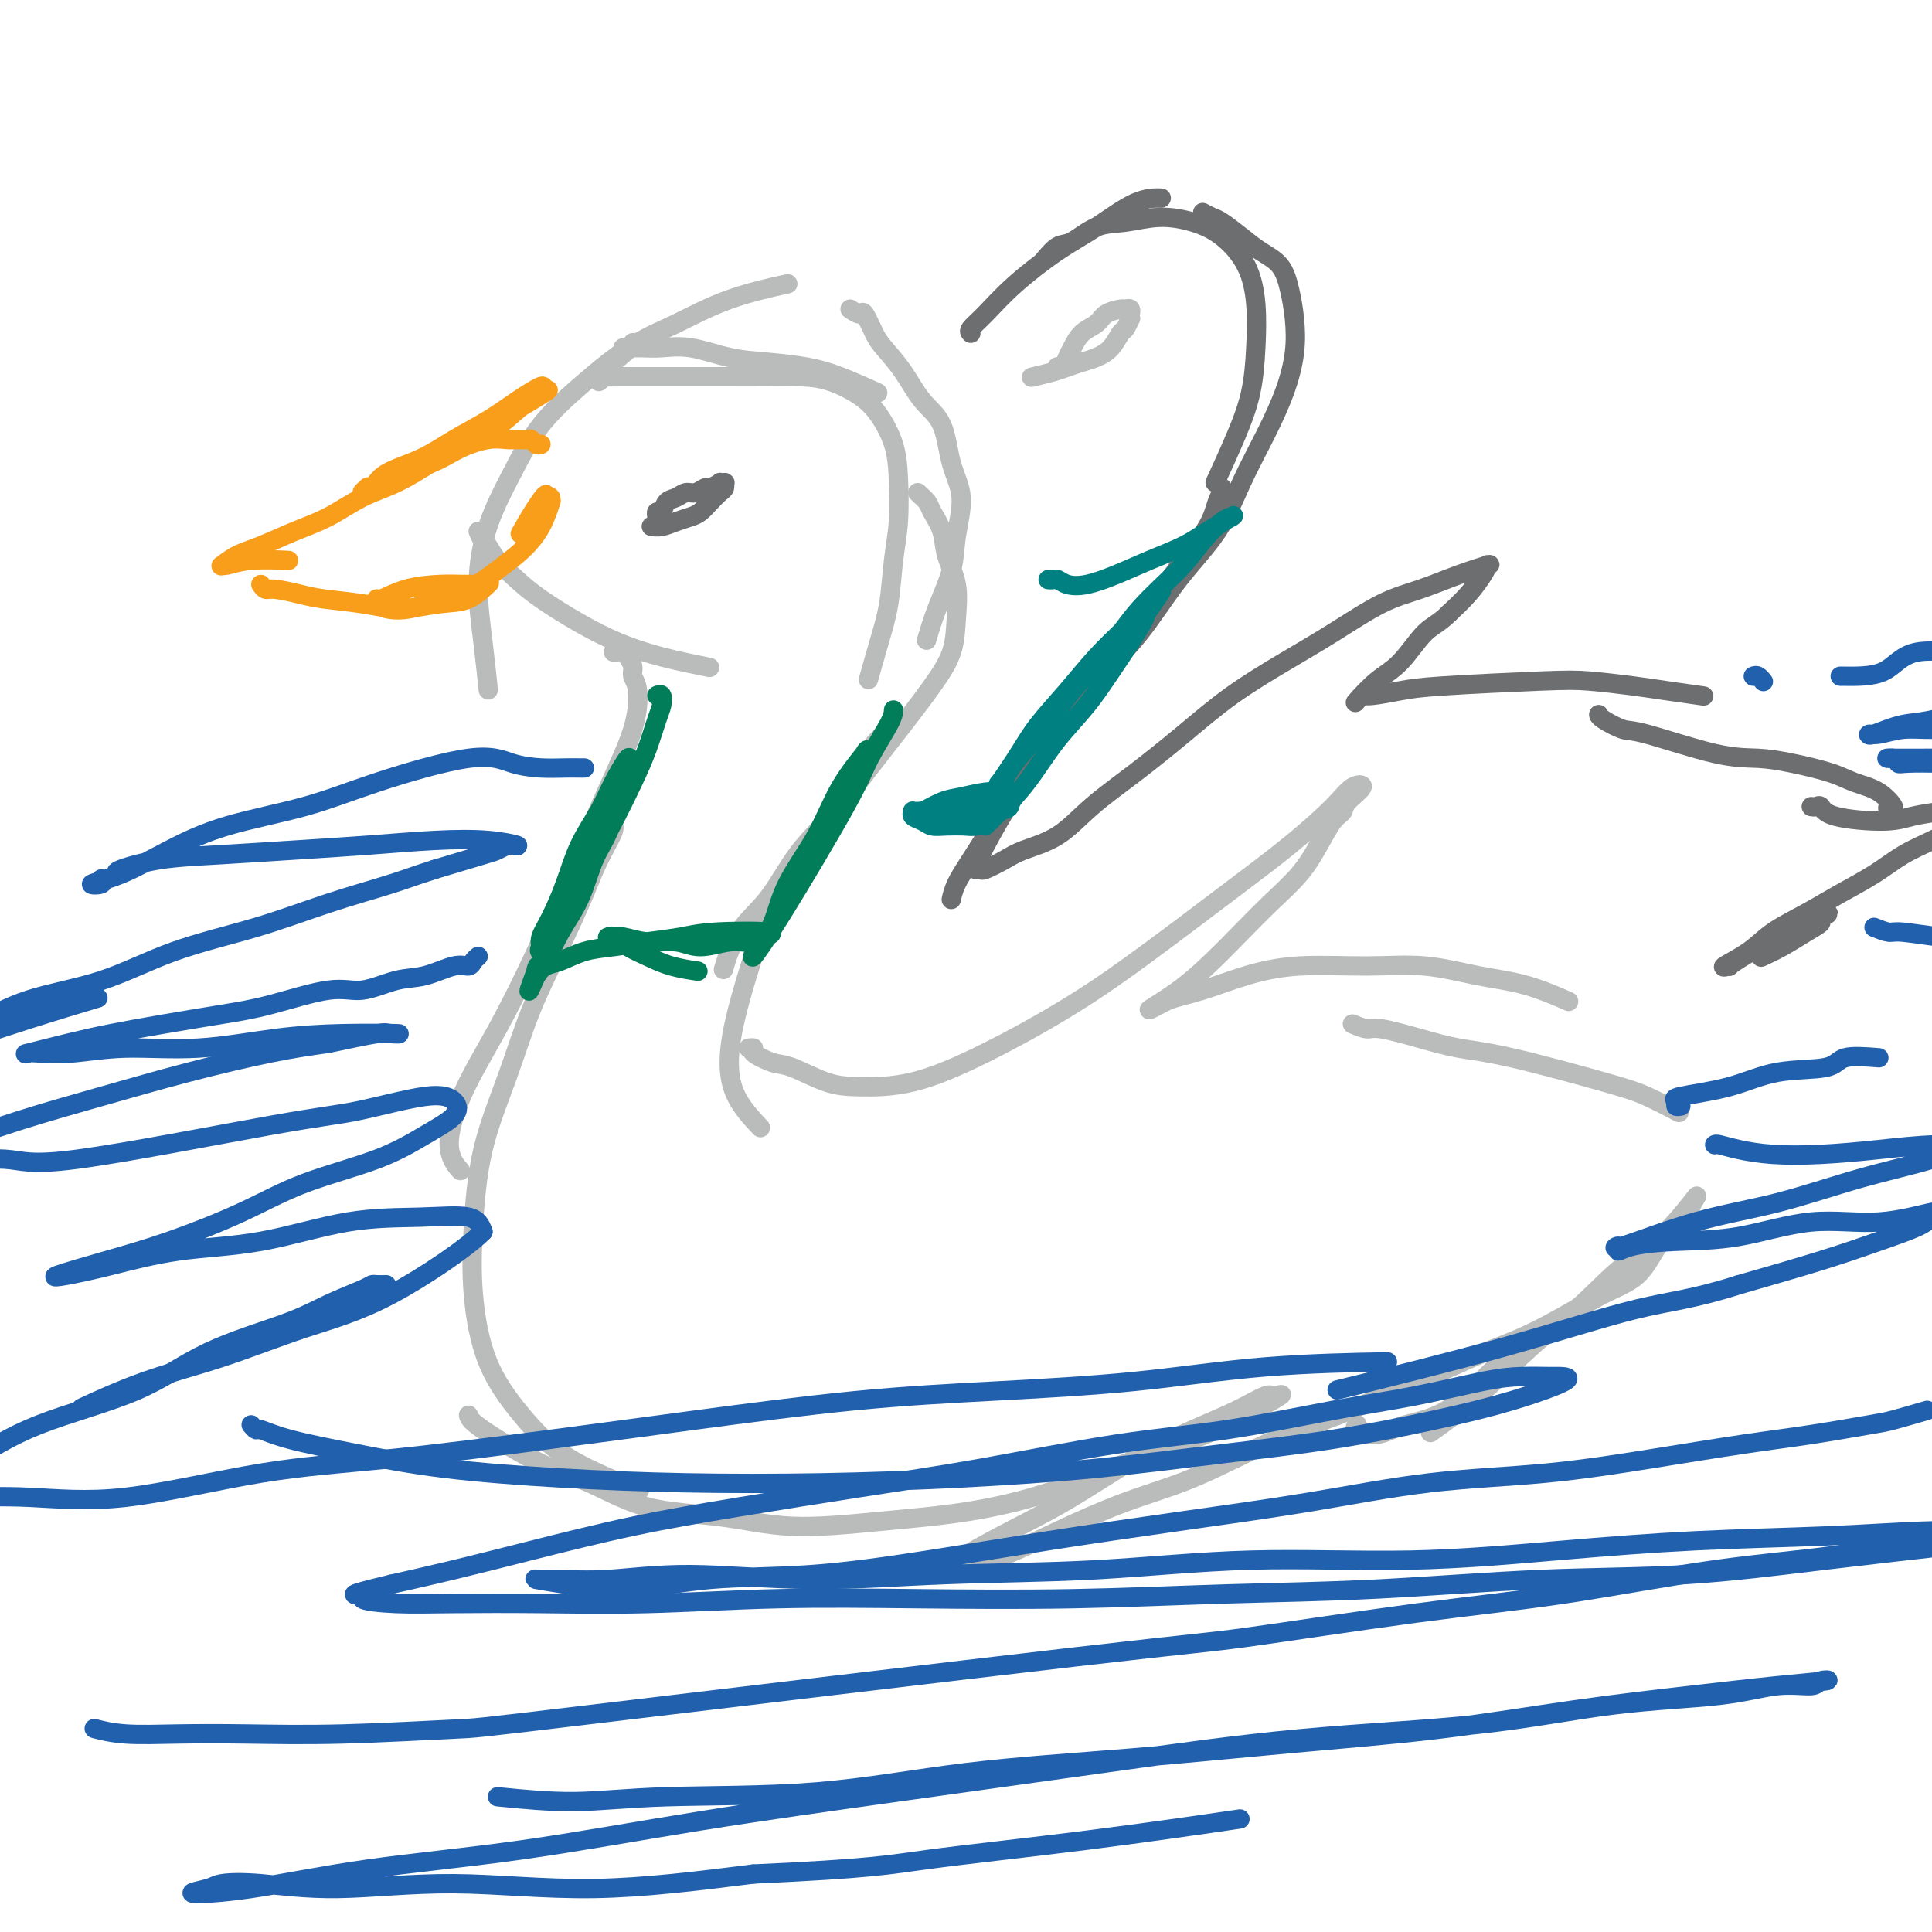
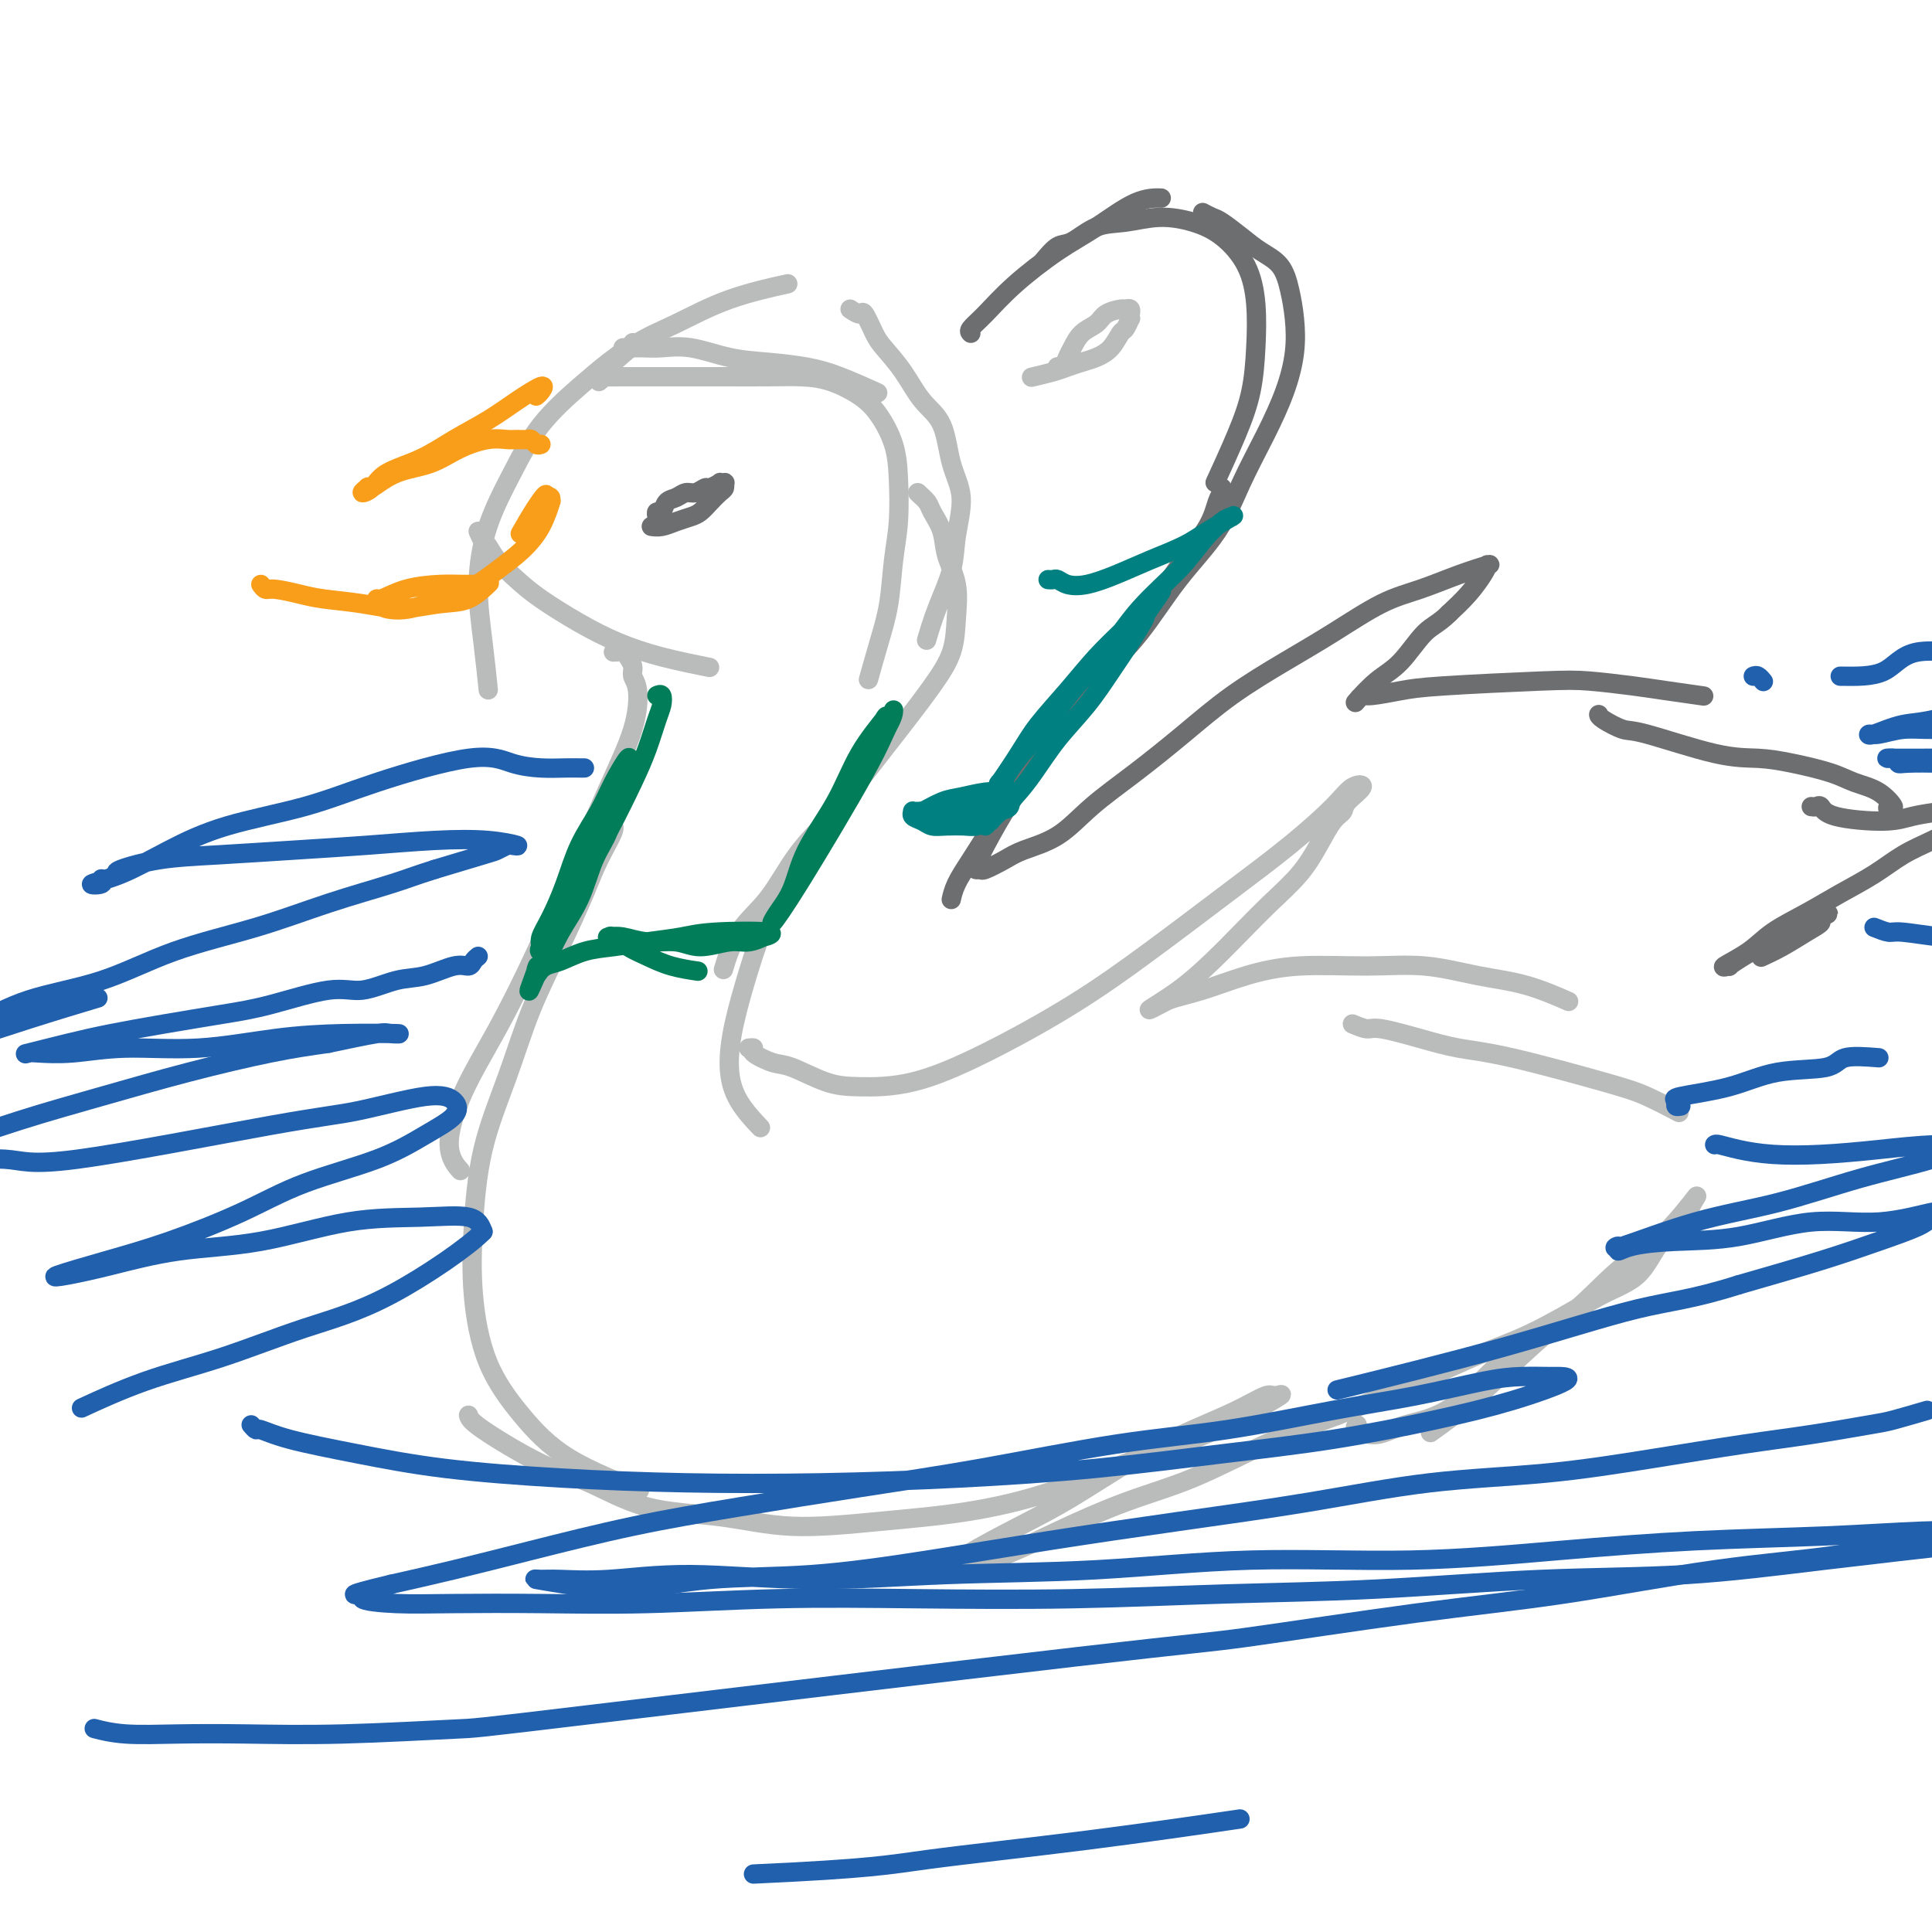
<svg xmlns="http://www.w3.org/2000/svg" viewBox="0 0 400 400" version="1.1">
  <g fill="none" stroke="rgb(186,187,187)" stroke-width="4" stroke-linecap="round" stroke-linejoin="round">
    <path d="M123,78c0.723,-0.830 1.446,-1.660 2,-2c0.554,-0.340 0.938,-0.190 2,-1c1.062,-0.810 2.801,-2.582 5,-4c2.199,-1.418 4.857,-2.483 8,-4c3.143,-1.517 6.769,-3.485 11,-5c4.231,-1.515 9.066,-2.576 11,-3c1.934,-0.424 0.967,-0.212 0,0" />
    <path d="M129,72c0.169,0.004 0.339,0.008 1,0c0.661,-0.008 1.815,-0.027 3,0c1.185,0.027 2.402,0.101 4,0c1.598,-0.101 3.579,-0.376 6,0c2.421,0.376 5.284,1.404 8,2c2.716,0.596 5.286,0.759 8,1c2.714,0.241 5.573,0.559 8,1c2.427,0.441 4.423,1.003 7,2c2.577,0.997 5.736,2.428 7,3c1.264,0.572 0.632,0.286 0,0" />
    <path d="M176,64c0.783,0.528 1.567,1.055 2,1c0.433,-0.055 0.516,-0.693 1,0c0.484,0.693 1.369,2.716 2,4c0.631,1.284 1.008,1.829 2,3c0.992,1.171 2.600,2.967 4,5c1.400,2.033 2.592,4.303 4,6c1.408,1.697 3.031,2.821 4,5c0.969,2.179 1.284,5.413 2,8c0.716,2.587 1.834,4.526 2,7c0.166,2.474 -0.621,5.483 -1,8c-0.379,2.517 -0.349,4.541 -1,7c-0.651,2.459 -1.983,5.354 -3,8c-1.017,2.646 -1.719,5.042 -2,6c-0.281,0.958 -0.140,0.479 0,0" />
    <path d="M124,79c0.517,-0.423 1.035,-0.845 1,-1c-0.035,-0.155 -0.621,-0.041 0,0c0.621,0.041 2.450,0.011 4,0c1.550,-0.011 2.822,-0.003 5,0c2.178,0.003 5.263,0.002 8,0c2.737,-0.002 5.127,-0.006 8,0c2.873,0.006 6.228,0.022 9,0c2.772,-0.022 4.960,-0.083 7,0c2.040,0.083 3.934,0.311 6,1c2.066,0.689 4.306,1.841 6,3c1.694,1.159 2.843,2.326 4,4c1.157,1.674 2.322,3.856 3,6c0.678,2.144 0.870,4.250 1,7c0.130,2.750 0.199,6.142 0,9c-0.199,2.858 -0.667,5.180 -1,8c-0.333,2.820 -0.533,6.137 -1,9c-0.467,2.863 -1.203,5.271 -2,8c-0.797,2.729 -1.656,5.780 -2,7c-0.344,1.220 -0.172,0.610 0,0" />
    <path d="M190,102c0.789,0.709 1.578,1.419 2,2c0.422,0.581 0.478,1.034 1,2c0.522,0.966 1.512,2.444 2,4c0.488,1.556 0.474,3.190 1,5c0.526,1.810 1.591,3.797 2,6c0.409,2.203 0.160,4.622 0,7c-0.160,2.378 -0.231,4.714 -1,7c-0.769,2.286 -2.234,4.522 -4,7c-1.766,2.478 -3.832,5.197 -6,8c-2.168,2.803 -4.439,5.691 -7,9c-2.561,3.309 -5.412,7.038 -8,10c-2.588,2.962 -4.915,5.155 -7,8c-2.085,2.845 -3.930,6.340 -6,9c-2.070,2.660 -4.365,4.485 -6,7c-1.635,2.515 -2.610,5.718 -3,7c-0.390,1.282 -0.195,0.641 0,0" />
    <path d="M185,150c-1.526,1.404 -3.051,2.808 -4,4c-0.949,1.192 -1.321,2.173 -3,5c-1.679,2.827 -4.667,7.502 -7,11c-2.333,3.498 -4.013,5.820 -6,9c-1.987,3.180 -4.280,7.220 -6,11c-1.720,3.780 -2.866,7.301 -4,11c-1.134,3.699 -2.254,7.577 -3,11c-0.746,3.423 -1.117,6.392 -1,9c0.117,2.608 0.724,4.856 2,7c1.276,2.144 3.222,4.184 4,5c0.778,0.816 0.389,0.408 0,0" />
    <path d="M155,217c0.524,-0.055 1.048,-0.109 1,0c-0.048,0.109 -0.667,0.383 0,1c0.667,0.617 2.622,1.577 4,2c1.378,0.423 2.179,0.309 4,1c1.821,0.691 4.661,2.188 7,3c2.339,0.812 4.175,0.940 7,1c2.825,0.060 6.637,0.053 11,-1c4.363,-1.053 9.275,-3.153 15,-6c5.725,-2.847 12.261,-6.442 18,-10c5.739,-3.558 10.681,-7.079 16,-11c5.319,-3.921 11.015,-8.240 16,-12c4.985,-3.760 9.258,-6.959 13,-10c3.742,-3.041 6.951,-5.922 9,-8c2.049,-2.078 2.936,-3.352 4,-4c1.064,-0.648 2.305,-0.671 2,0c-0.305,0.671 -2.155,2.036 -3,3c-0.845,0.964 -0.685,1.526 -1,2c-0.315,0.474 -1.104,0.859 -2,2c-0.896,1.141 -1.900,3.038 -3,5c-1.100,1.962 -2.297,3.990 -4,6c-1.703,2.010 -3.914,4.001 -6,6c-2.086,1.999 -4.048,4.005 -6,6c-1.952,1.995 -3.894,3.978 -6,6c-2.106,2.022 -4.375,4.083 -7,6c-2.625,1.917 -5.607,3.691 -6,4c-0.393,0.309 1.804,-0.845 4,-2" />
    <path d="M242,207c1.787,-0.613 4.255,-1.147 7,-2c2.745,-0.853 5.767,-2.026 9,-3c3.233,-0.974 6.678,-1.749 11,-2c4.322,-0.251 9.520,0.021 14,0c4.480,-0.021 8.242,-0.334 12,0c3.758,0.334 7.512,1.316 11,2c3.488,0.684 6.708,1.069 10,2c3.292,0.931 6.655,2.409 8,3c1.345,0.591 0.673,0.296 0,0" />
    <path d="M280,212c1.120,0.469 2.240,0.938 3,1c0.760,0.062 1.160,-0.282 3,0c1.840,0.282 5.119,1.190 8,2c2.881,0.810 5.365,1.520 8,2c2.635,0.480 5.422,0.728 11,2c5.578,1.272 13.949,3.568 19,5c5.051,1.432 6.783,2.001 9,3c2.217,0.999 4.919,2.428 6,3c1.081,0.572 0.540,0.286 0,0" />
    <path d="M131,71c0.026,-0.050 0.052,-0.100 0,0c-0.052,0.100 -0.182,0.350 -1,1c-0.818,0.650 -2.323,1.701 -4,3c-1.677,1.299 -3.526,2.845 -6,5c-2.474,2.155 -5.574,4.918 -8,8c-2.426,3.082 -4.177,6.484 -6,10c-1.823,3.516 -3.718,7.147 -5,11c-1.282,3.853 -1.952,7.930 -2,12c-0.048,4.070 0.526,8.134 1,12c0.474,3.866 0.850,7.533 1,9c0.150,1.467 0.075,0.733 0,0" />
    <path d="M99,110c0.345,0.797 0.690,1.594 1,2c0.310,0.406 0.587,0.422 1,1c0.413,0.578 0.964,1.719 2,3c1.036,1.281 2.558,2.703 4,4c1.442,1.297 2.805,2.470 5,4c2.195,1.530 5.224,3.415 8,5c2.776,1.585 5.301,2.868 8,4c2.699,1.132 5.573,2.112 9,3c3.427,0.888 7.408,1.682 9,2c1.592,0.318 0.796,0.159 0,0" />
    <path d="M127,135c0.765,-0.066 1.529,-0.131 2,0c0.471,0.131 0.648,0.459 1,1c0.352,0.541 0.880,1.295 1,2c0.120,0.705 -0.166,1.362 0,2c0.166,0.638 0.785,1.258 1,3c0.215,1.742 0.027,4.607 -1,8c-1.027,3.393 -2.893,7.315 -5,12c-2.107,4.685 -4.455,10.132 -7,16c-2.545,5.868 -5.287,12.158 -8,18c-2.713,5.842 -5.395,11.237 -8,16c-2.605,4.763 -5.131,8.895 -7,13c-1.869,4.105 -3.080,8.182 -3,11c0.080,2.818 1.451,4.377 2,5c0.549,0.623 0.274,0.312 0,0" />
    <path d="M126,171c0.701,-0.112 1.402,-0.224 1,1c-0.402,1.224 -1.908,3.783 -3,6c-1.092,2.217 -1.770,4.090 -3,7c-1.230,2.910 -3.012,6.856 -5,11c-1.988,4.144 -4.180,8.485 -6,13c-1.820,4.515 -3.266,9.204 -5,14c-1.734,4.796 -3.755,9.700 -5,15c-1.245,5.300 -1.714,10.996 -2,16c-0.286,5.004 -0.390,9.317 0,14c0.390,4.683 1.273,9.735 3,14c1.727,4.265 4.298,7.741 7,11c2.702,3.259 5.535,6.300 10,9c4.465,2.700 10.561,5.057 13,6c2.439,0.943 1.219,0.471 0,0" />
    <path d="M97,293c0.141,0.559 0.282,1.118 3,3c2.718,1.882 8.013,5.087 12,7c3.987,1.913 6.665,2.535 10,4c3.335,1.465 7.325,3.775 12,5c4.675,1.225 10.035,1.366 15,2c4.965,0.634 9.536,1.763 15,2c5.464,0.237 11.822,-0.417 18,-1c6.178,-0.583 12.176,-1.095 18,-2c5.824,-0.905 11.475,-2.201 17,-4c5.525,-1.799 10.924,-4.099 16,-6c5.076,-1.901 9.830,-3.401 14,-5c4.170,-1.599 7.756,-3.296 11,-5c3.244,-1.704 6.144,-3.416 7,-4c0.856,-0.584 -0.333,-0.039 -1,0c-0.667,0.039 -0.810,-0.427 -2,0c-1.190,0.427 -3.425,1.746 -6,3c-2.575,1.254 -5.488,2.441 -9,4c-3.512,1.559 -7.622,3.488 -12,6c-4.378,2.512 -9.023,5.607 -13,8c-3.977,2.393 -7.287,4.083 -11,6c-3.713,1.917 -7.831,4.061 -11,6c-3.169,1.939 -5.391,3.672 -6,4c-0.609,0.328 0.393,-0.751 1,-1c0.607,-0.249 0.819,0.330 3,0c2.181,-0.330 6.330,-1.570 10,-3c3.670,-1.430 6.859,-3.049 11,-5c4.141,-1.951 9.234,-4.234 14,-6c4.766,-1.766 9.206,-3.014 14,-5c4.794,-1.986 9.941,-4.710 15,-7c5.059,-2.290 10.029,-4.145 15,-6" />
    <path d="M277,293c18.630,-7.616 23.705,-10.155 28,-12c4.295,-1.845 7.810,-2.997 12,-5c4.190,-2.003 9.054,-4.858 11,-6c1.946,-1.142 0.973,-0.571 0,0" />
    <path d="M281,295c-0.331,0.260 -0.662,0.520 0,1c0.662,0.480 2.318,1.180 4,1c1.682,-0.180 3.392,-1.240 6,-2c2.608,-0.760 6.115,-1.219 10,-4c3.885,-2.781 8.147,-7.883 12,-11c3.853,-3.117 7.298,-4.248 11,-7c3.702,-2.752 7.662,-7.125 11,-10c3.338,-2.875 6.056,-4.254 9,-7c2.944,-2.746 6.115,-6.860 7,-8c0.885,-1.140 -0.516,0.694 -1,2c-0.484,1.306 -0.053,2.084 -1,3c-0.947,0.916 -3.274,1.971 -5,4c-1.726,2.029 -2.853,5.031 -5,7c-2.147,1.969 -5.316,2.903 -9,5c-3.684,2.097 -7.884,5.356 -12,9c-4.116,3.644 -8.146,7.673 -12,11c-3.854,3.327 -7.530,5.950 -9,7c-1.470,1.050 -0.735,0.525 0,0" />
  </g>
  <g fill="none" stroke="rgb(2,125,89)" stroke-width="4" stroke-linecap="round" stroke-linejoin="round">
    <path d="M136,144c0.404,-0.174 0.809,-0.347 1,0c0.191,0.347 0.170,1.216 0,2c-0.170,0.784 -0.487,1.483 -1,3c-0.513,1.517 -1.220,3.853 -2,6c-0.780,2.147 -1.632,4.106 -3,7c-1.368,2.894 -3.253,6.723 -5,10c-1.747,3.277 -3.358,6.003 -5,9c-1.642,2.997 -3.315,6.265 -5,9c-1.685,2.735 -3.381,4.938 -4,6c-0.619,1.062 -0.161,0.982 0,1c0.161,0.018 0.024,0.132 0,0c-0.024,-0.132 0.064,-0.511 0,-1c-0.064,-0.489 -0.281,-1.088 0,-2c0.281,-0.912 1.061,-2.139 2,-4c0.939,-1.861 2.039,-4.357 3,-7c0.961,-2.643 1.785,-5.432 3,-8c1.215,-2.568 2.823,-4.913 4,-7c1.177,-2.087 1.925,-3.914 3,-6c1.075,-2.086 2.478,-4.431 3,-5c0.522,-0.569 0.163,0.636 0,1c-0.163,0.364 -0.130,-0.115 0,0c0.130,0.115 0.356,0.822 0,2c-0.356,1.178 -1.295,2.827 -2,5c-0.705,2.173 -1.175,4.871 -2,7c-0.825,2.129 -2.004,3.688 -3,6c-0.996,2.312 -1.808,5.376 -3,8c-1.192,2.624 -2.763,4.806 -4,7c-1.237,2.194 -2.141,4.398 -3,6c-0.859,1.602 -1.674,2.600 -2,3c-0.326,0.400 -0.163,0.200 0,0" />
    <path d="M111,202c-2.915,6.721 -0.704,1.024 0,-1c0.704,-2.024 -0.099,-0.373 0,0c0.099,0.373 1.101,-0.530 2,-1c0.899,-0.470 1.695,-0.507 3,-1c1.305,-0.493 3.117,-1.442 5,-2c1.883,-0.558 3.836,-0.725 6,-1c2.164,-0.275 4.540,-0.658 7,-1c2.460,-0.342 5.005,-0.643 7,-1c1.995,-0.357 3.440,-0.771 7,-1c3.560,-0.229 9.235,-0.273 11,0c1.765,0.273 -0.379,0.863 -1,1c-0.621,0.137 0.282,-0.177 0,0c-0.282,0.177 -1.751,0.847 -3,1c-1.249,0.153 -2.280,-0.212 -4,0c-1.720,0.212 -4.128,0.999 -6,1c-1.872,0.001 -3.206,-0.784 -5,-1c-1.794,-0.216 -4.048,0.137 -6,0c-1.952,-0.137 -3.601,-0.763 -5,-1c-1.399,-0.237 -2.549,-0.086 -3,0c-0.451,0.086 -0.202,0.107 0,0c0.202,-0.107 0.356,-0.340 1,0c0.644,0.340 1.778,1.254 3,2c1.222,0.746 2.534,1.324 4,2c1.466,0.676 3.087,1.451 5,2c1.913,0.549 4.118,0.871 5,1c0.882,0.129 0.441,0.064 0,0" />
-     <path d="M185,147c-0.029,0.620 -0.058,1.240 -1,3c-0.942,1.760 -2.797,4.660 -4,7c-1.203,2.340 -1.752,4.120 -5,10c-3.248,5.880 -9.193,15.858 -13,22c-3.807,6.142 -5.474,8.447 -6,9c-0.526,0.553 0.090,-0.646 1,-2c0.910,-1.354 2.115,-2.865 3,-5c0.885,-2.135 1.449,-4.896 3,-8c1.551,-3.104 4.087,-6.550 6,-10c1.913,-3.450 3.201,-6.904 5,-10c1.799,-3.096 4.110,-5.835 5,-7c0.890,-1.165 0.361,-0.756 0,0c-0.361,0.756 -0.552,1.860 -1,3c-0.448,1.140 -1.151,2.316 -2,4c-0.849,1.684 -1.844,3.877 -3,6c-1.156,2.123 -2.473,4.178 -3,5c-0.527,0.822 -0.263,0.411 0,0" />
+     <path d="M185,147c-0.029,0.620 -0.058,1.240 -1,3c-1.203,2.340 -1.752,4.120 -5,10c-3.248,5.880 -9.193,15.858 -13,22c-3.807,6.142 -5.474,8.447 -6,9c-0.526,0.553 0.090,-0.646 1,-2c0.910,-1.354 2.115,-2.865 3,-5c0.885,-2.135 1.449,-4.896 3,-8c1.551,-3.104 4.087,-6.550 6,-10c1.913,-3.450 3.201,-6.904 5,-10c1.799,-3.096 4.110,-5.835 5,-7c0.890,-1.165 0.361,-0.756 0,0c-0.361,0.756 -0.552,1.860 -1,3c-0.448,1.140 -1.151,2.316 -2,4c-0.849,1.684 -1.844,3.877 -3,6c-1.156,2.123 -2.473,4.178 -3,5c-0.527,0.822 -0.263,0.411 0,0" />
  </g>
  <g fill="none" stroke="rgb(249,158,27)" stroke-width="4" stroke-linecap="round" stroke-linejoin="round">
    <path d="M112,92c-0.326,0.113 -0.653,0.227 -1,0c-0.347,-0.227 -0.716,-0.794 -1,-1c-0.284,-0.206 -0.483,-0.050 -1,0c-0.517,0.050 -1.353,-0.005 -2,0c-0.647,0.005 -1.105,0.069 -2,0c-0.895,-0.069 -2.226,-0.270 -4,0c-1.774,0.270 -3.993,1.011 -6,2c-2.007,0.989 -3.804,2.225 -6,3c-2.196,0.775 -4.790,1.087 -7,2c-2.210,0.913 -4.036,2.425 -5,3c-0.964,0.575 -1.065,0.211 -1,0c0.065,-0.211 0.297,-0.271 0,0c-0.297,0.271 -1.124,0.874 -1,1c0.124,0.126 1.200,-0.223 2,-1c0.800,-0.777 1.324,-1.982 3,-3c1.676,-1.018 4.502,-1.850 7,-3c2.498,-1.150 4.666,-2.617 7,-4c2.334,-1.383 4.833,-2.683 7,-4c2.167,-1.317 4.004,-2.652 6,-4c1.996,-1.348 4.153,-2.709 5,-3c0.847,-0.291 0.385,0.488 0,1c-0.385,0.512 -0.692,0.756 -1,1" />
-     <path d="M111,82c5.154,-2.779 1.038,-0.225 -1,1c-2.038,1.225 -1.999,1.122 -3,2c-1.001,0.878 -3.042,2.737 -5,4c-1.958,1.263 -3.834,1.931 -6,3c-2.166,1.069 -4.621,2.540 -7,4c-2.379,1.460 -4.680,2.909 -7,4c-2.320,1.091 -4.658,1.825 -7,3c-2.342,1.175 -4.688,2.792 -7,4c-2.312,1.208 -4.592,2.008 -7,3c-2.408,0.992 -4.946,2.176 -7,3c-2.054,0.824 -3.624,1.289 -5,2c-1.376,0.711 -2.557,1.669 -3,2c-0.443,0.331 -0.149,0.036 0,0c0.149,-0.036 0.153,0.186 1,0c0.847,-0.186 2.536,-0.781 5,-1c2.464,-0.219 5.704,-0.063 7,0c1.296,0.063 0.648,0.031 0,0" />
    <path d="M54,121c0.321,0.446 0.642,0.893 1,1c0.358,0.107 0.753,-0.124 2,0c1.247,0.124 3.347,0.604 5,1c1.653,0.396 2.860,0.708 5,1c2.140,0.292 5.211,0.564 8,1c2.789,0.436 5.294,1.035 8,1c2.706,-0.035 5.614,-0.703 8,-1c2.386,-0.297 4.249,-0.223 6,-1c1.751,-0.777 3.388,-2.405 4,-3c0.612,-0.595 0.199,-0.158 0,0c-0.199,0.158 -0.183,0.036 -1,0c-0.817,-0.036 -2.468,0.014 -4,0c-1.532,-0.014 -2.945,-0.091 -5,0c-2.055,0.091 -4.751,0.350 -7,1c-2.249,0.650 -4.050,1.690 -5,2c-0.950,0.310 -1.050,-0.110 -1,0c0.050,0.110 0.248,0.749 0,1c-0.248,0.251 -0.942,0.113 -1,0c-0.058,-0.113 0.520,-0.203 1,0c0.480,0.203 0.861,0.697 2,1c1.139,0.303 3.035,0.413 5,0c1.965,-0.413 4.000,-1.350 6,-2c2.000,-0.650 3.965,-1.013 6,-2c2.035,-0.987 4.139,-2.600 6,-4c1.861,-1.400 3.480,-2.589 5,-4c1.520,-1.411 2.940,-3.044 4,-5c1.060,-1.956 1.758,-4.236 2,-5c0.242,-0.764 0.027,-0.013 0,0c-0.027,0.013 0.135,-0.710 0,-1c-0.135,-0.290 -0.568,-0.145 -1,0" />
    <path d="M113,103c0.500,-1.548 -0.750,0.083 -2,2c-1.250,1.917 -2.500,4.119 -3,5c-0.500,0.881 -0.250,0.440 0,0" />
  </g>
  <g fill="none" stroke="rgb(109,110,112)" stroke-width="4" stroke-linecap="round" stroke-linejoin="round">
    <path d="M201,69c-0.217,-0.216 -0.435,-0.432 0,-1c0.435,-0.568 1.521,-1.487 3,-3c1.479,-1.513 3.350,-3.621 6,-6c2.650,-2.379 6.080,-5.030 9,-7c2.920,-1.970 5.329,-3.260 8,-5c2.671,-1.740 5.604,-3.930 8,-5c2.396,-1.070 4.256,-1.020 5,-1c0.744,0.020 0.372,0.010 0,0" />
    <path d="M216,54c1.043,-1.240 2.086,-2.480 3,-3c0.914,-0.520 1.699,-0.319 3,-1c1.301,-0.681 3.119,-2.242 5,-3c1.881,-0.758 3.823,-0.712 6,-1c2.177,-0.288 4.587,-0.909 7,-1c2.413,-0.091 4.829,0.349 7,1c2.171,0.651 4.097,1.515 6,3c1.903,1.485 3.785,3.592 5,6c1.215,2.408 1.765,5.116 2,8c0.235,2.884 0.157,5.944 0,9c-0.157,3.056 -0.393,6.108 -1,9c-0.607,2.892 -1.587,5.625 -3,9c-1.413,3.375 -3.261,7.393 -4,9c-0.739,1.607 -0.370,0.804 0,0" />
    <path d="M249,44c0.715,0.380 1.431,0.761 2,1c0.569,0.239 0.993,0.337 2,1c1.007,0.663 2.599,1.890 4,3c1.401,1.110 2.611,2.104 4,3c1.389,0.896 2.956,1.696 4,3c1.044,1.304 1.565,3.114 2,5c0.435,1.886 0.784,3.848 1,6c0.216,2.152 0.298,4.494 0,7c-0.298,2.506 -0.975,5.176 -2,8c-1.025,2.824 -2.396,5.803 -4,9c-1.604,3.197 -3.440,6.611 -5,10c-1.560,3.389 -2.843,6.752 -5,10c-2.157,3.248 -5.189,6.381 -8,10c-2.811,3.619 -5.403,7.723 -8,11c-2.597,3.277 -5.199,5.729 -8,9c-2.801,3.271 -5.800,7.363 -7,9c-1.200,1.637 -0.600,0.818 0,0" />
    <path d="M253,101c-0.023,0.455 -0.046,0.910 0,1c0.046,0.090 0.161,-0.185 0,0c-0.161,0.185 -0.597,0.830 -1,2c-0.403,1.170 -0.772,2.864 -2,5c-1.228,2.136 -3.316,4.714 -5,7c-1.684,2.286 -2.962,4.281 -5,7c-2.038,2.719 -4.834,6.163 -7,9c-2.166,2.837 -3.703,5.066 -6,8c-2.297,2.934 -5.354,6.574 -8,10c-2.646,3.426 -4.881,6.638 -7,10c-2.119,3.362 -4.123,6.873 -6,10c-1.877,3.127 -3.627,5.869 -5,8c-1.373,2.131 -2.370,3.651 -3,5c-0.630,1.349 -0.894,2.528 -1,3c-0.106,0.472 -0.053,0.236 0,0" />
    <path d="M225,141c0.161,0.312 0.322,0.624 0,1c-0.322,0.376 -1.126,0.815 -2,2c-0.874,1.185 -1.817,3.115 -3,5c-1.183,1.885 -2.605,3.724 -4,6c-1.395,2.276 -2.762,4.988 -4,7c-1.238,2.012 -2.345,3.325 -4,6c-1.655,2.675 -3.856,6.711 -5,9c-1.144,2.289 -1.229,2.832 -1,3c0.229,0.168 0.772,-0.039 1,0c0.228,0.039 0.140,0.323 1,0c0.860,-0.323 2.669,-1.251 4,-2c1.331,-0.749 2.183,-1.317 4,-2c1.817,-0.683 4.599,-1.482 7,-3c2.401,-1.518 4.421,-3.756 7,-6c2.579,-2.244 5.718,-4.496 9,-7c3.282,-2.504 6.707,-5.262 10,-8c3.293,-2.738 6.454,-5.457 10,-8c3.546,-2.543 7.478,-4.911 11,-7c3.522,-2.089 6.633,-3.898 10,-6c3.367,-2.102 6.989,-4.496 10,-6c3.011,-1.504 5.410,-2.117 8,-3c2.590,-0.883 5.372,-2.036 8,-3c2.628,-0.964 5.102,-1.739 6,-2c0.898,-0.261 0.218,-0.009 0,0c-0.218,0.009 0.024,-0.224 0,0c-0.024,0.224 -0.314,0.907 -1,2c-0.686,1.093 -1.767,2.598 -3,4c-1.233,1.402 -2.616,2.701 -4,4" />
    <path d="M300,127c-2.131,2.137 -3.458,2.479 -5,4c-1.542,1.521 -3.300,4.222 -5,6c-1.700,1.778 -3.343,2.635 -5,4c-1.657,1.365 -3.330,3.238 -4,4c-0.670,0.762 -0.339,0.411 0,0c0.339,-0.411 0.687,-0.884 1,-1c0.313,-0.116 0.593,0.126 2,0c1.407,-0.126 3.943,-0.619 6,-1c2.057,-0.381 3.635,-0.649 9,-1c5.365,-0.351 14.518,-0.784 20,-1c5.482,-0.216 7.295,-0.215 10,0c2.705,0.215 6.302,0.645 9,1c2.698,0.355 4.496,0.634 7,1c2.504,0.366 5.716,0.819 7,1c1.284,0.181 0.642,0.091 0,0" />
    <path d="M331,148c-0.006,-0.052 -0.013,-0.105 0,0c0.013,0.105 0.045,0.367 1,1c0.955,0.633 2.832,1.636 4,2c1.168,0.364 1.628,0.089 5,1c3.372,0.911 9.657,3.007 14,4c4.343,0.993 6.745,0.883 9,1c2.255,0.117 4.364,0.460 7,1c2.636,0.540 5.799,1.278 8,2c2.201,0.722 3.441,1.427 5,2c1.559,0.573 3.437,1.015 5,2c1.563,0.985 2.811,2.512 3,3c0.189,0.488 -0.681,-0.065 -1,0c-0.319,0.065 -0.086,0.748 0,1c0.086,0.252 0.025,0.072 0,0c-0.025,-0.072 -0.012,-0.036 0,0" />
    <path d="M375,167c0.329,0.051 0.659,0.102 1,0c0.341,-0.102 0.695,-0.356 1,0c0.305,0.356 0.563,1.323 3,2c2.437,0.677 7.054,1.064 10,1c2.946,-0.064 4.219,-0.579 6,-1c1.781,-0.421 4.068,-0.748 6,-1c1.932,-0.252 3.508,-0.429 5,-1c1.492,-0.571 2.901,-1.535 4,-2c1.099,-0.465 1.888,-0.431 2,0c0.112,0.431 -0.454,1.258 -1,2c-0.546,0.742 -1.074,1.398 -2,2c-0.926,0.602 -2.251,1.150 -4,2c-1.749,0.850 -3.921,2.001 -6,3c-2.079,0.999 -4.065,1.845 -6,3c-1.935,1.155 -3.821,2.619 -6,4c-2.179,1.381 -4.653,2.679 -7,4c-2.347,1.321 -4.568,2.665 -7,4c-2.432,1.335 -5.074,2.660 -7,4c-1.926,1.340 -3.136,2.694 -5,4c-1.864,1.306 -4.383,2.566 -5,3c-0.617,0.434 0.668,0.044 1,0c0.332,-0.044 -0.289,0.257 0,0c0.289,-0.257 1.489,-1.074 3,-2c1.511,-0.926 3.333,-1.961 5,-3c1.667,-1.039 3.179,-2.083 5,-3c1.821,-0.917 3.952,-1.709 5,-2c1.048,-0.291 1.014,-0.083 1,0c-0.014,0.083 -0.007,0.042 0,0" />
    <path d="M377,190c3.062,-1.586 0.718,-0.551 0,0c-0.718,0.551 0.189,0.617 0,1c-0.189,0.383 -1.473,1.082 -3,2c-1.527,0.918 -3.296,2.055 -5,3c-1.704,0.945 -3.344,1.699 -4,2c-0.656,0.301 -0.328,0.151 0,0" />
  </g>
  <g fill="none" stroke="rgb(0,128,128)" stroke-width="4" stroke-linecap="round" stroke-linejoin="round">
    <path d="M217,120c0.347,0.027 0.695,0.055 1,0c0.305,-0.055 0.568,-0.192 1,0c0.432,0.192 1.035,0.711 2,1c0.965,0.289 2.293,0.346 4,0c1.707,-0.346 3.793,-1.095 6,-2c2.207,-0.905 4.535,-1.966 7,-3c2.465,-1.034 5.068,-2.043 7,-3c1.932,-0.957 3.193,-1.863 5,-3c1.807,-1.137 4.161,-2.504 5,-3c0.839,-0.496 0.164,-0.120 0,0c-0.164,0.120 0.184,-0.015 0,0c-0.184,0.015 -0.899,0.182 -2,1c-1.101,0.818 -2.586,2.288 -4,4c-1.414,1.712 -2.757,3.667 -5,6c-2.243,2.333 -5.387,5.045 -8,8c-2.613,2.955 -4.694,6.153 -7,9c-2.306,2.847 -4.838,5.342 -7,8c-2.162,2.658 -3.956,5.477 -6,8c-2.044,2.523 -4.339,4.749 -6,7c-1.661,2.251 -2.687,4.527 -3,5c-0.313,0.473 0.088,-0.857 0,-1c-0.088,-0.143 -0.665,0.900 0,0c0.665,-0.900 2.570,-3.744 4,-6c1.430,-2.256 2.384,-3.926 4,-6c1.616,-2.074 3.894,-4.553 6,-7c2.106,-2.447 4.039,-4.862 6,-7c1.961,-2.138 3.951,-3.999 6,-6c2.049,-2.001 4.157,-4.143 5,-5c0.843,-0.857 0.422,-0.428 0,0" />
    <path d="M238,125c4.821,-5.712 1.373,-0.992 0,1c-1.373,1.992 -0.670,1.254 -1,2c-0.330,0.746 -1.694,2.975 -3,5c-1.306,2.025 -2.554,3.847 -4,6c-1.446,2.153 -3.090,4.639 -5,7c-1.910,2.361 -4.086,4.599 -6,7c-1.914,2.401 -3.567,4.965 -5,7c-1.433,2.035 -2.647,3.541 -4,5c-1.353,1.459 -2.846,2.870 -4,4c-1.154,1.130 -1.968,1.977 -2,2c-0.032,0.023 0.720,-0.779 1,-1c0.280,-0.221 0.090,0.138 0,0c-0.090,-0.138 -0.079,-0.773 0,-1c0.079,-0.227 0.225,-0.047 0,0c-0.225,0.047 -0.822,-0.040 -1,0c-0.178,0.040 0.063,0.207 0,0c-0.063,-0.207 -0.429,-0.787 -1,-1c-0.571,-0.213 -1.347,-0.057 -2,0c-0.653,0.057 -1.183,0.015 -2,0c-0.817,-0.015 -1.922,-0.004 -3,0c-1.078,0.004 -2.131,0.000 -3,0c-0.869,-0.000 -1.555,0.003 -2,0c-0.445,-0.003 -0.649,-0.012 -1,0c-0.351,0.012 -0.849,0.045 -1,0c-0.151,-0.045 0.045,-0.170 0,0c-0.045,0.170 -0.330,0.634 0,1c0.330,0.366 1.274,0.634 2,1c0.726,0.366 1.234,0.829 2,1c0.766,0.171 1.790,0.049 3,0c1.210,-0.049 2.605,-0.024 4,0" />
    <path d="M200,171c2.303,0.350 3.061,-0.274 4,-1c0.939,-0.726 2.059,-1.554 3,-2c0.941,-0.446 1.704,-0.508 2,-1c0.296,-0.492 0.125,-1.412 0,-2c-0.125,-0.588 -0.202,-0.843 -1,-1c-0.798,-0.157 -2.316,-0.215 -4,0c-1.684,0.215 -3.536,0.703 -5,1c-1.464,0.297 -2.542,0.402 -4,1c-1.458,0.598 -3.298,1.690 -4,2c-0.702,0.310 -0.267,-0.163 0,0c0.267,0.163 0.367,0.961 1,1c0.633,0.039 1.798,-0.680 3,-1c1.202,-0.320 2.439,-0.240 5,-1c2.561,-0.760 6.446,-2.360 8,-3c1.554,-0.640 0.777,-0.320 0,0" />
  </g>
  <g fill="none" stroke="rgb(109,110,112)" stroke-width="4" stroke-linecap="round" stroke-linejoin="round">
    <path d="M136,108c-0.007,0.079 -0.014,0.158 0,0c0.014,-0.158 0.048,-0.553 0,-1c-0.048,-0.447 -0.179,-0.947 0,-1c0.179,-0.053 0.666,0.341 1,0c0.334,-0.341 0.513,-1.416 1,-2c0.487,-0.584 1.281,-0.677 2,-1c0.719,-0.323 1.363,-0.875 2,-1c0.637,-0.125 1.266,0.177 2,0c0.734,-0.177 1.574,-0.832 2,-1c0.426,-0.168 0.440,0.150 1,0c0.560,-0.150 1.667,-0.769 2,-1c0.333,-0.231 -0.109,-0.074 0,0c0.109,0.074 0.770,0.064 1,0c0.230,-0.064 0.031,-0.182 0,0c-0.031,0.182 0.106,0.665 0,1c-0.106,0.335 -0.454,0.523 -1,1c-0.546,0.477 -1.290,1.242 -2,2c-0.710,0.758 -1.385,1.510 -2,2c-0.615,0.490 -1.170,0.720 -2,1c-0.830,0.280 -1.934,0.611 -3,1c-1.066,0.389 -2.095,0.835 -3,1c-0.905,0.165 -1.687,0.047 -2,0c-0.313,-0.047 -0.156,-0.024 0,0" />
  </g>
  <g fill="none" stroke="rgb(186,187,187)" stroke-width="4" stroke-linecap="round" stroke-linejoin="round">
    <path d="M219,76c-0.088,-0.050 -0.176,-0.100 0,0c0.176,0.100 0.618,0.350 1,0c0.382,-0.350 0.706,-1.302 1,-2c0.294,-0.698 0.559,-1.144 1,-2c0.441,-0.856 1.060,-2.124 2,-3c0.940,-0.876 2.203,-1.360 3,-2c0.797,-0.640 1.128,-1.435 2,-2c0.872,-0.565 2.286,-0.899 3,-1c0.714,-0.101 0.727,0.030 1,0c0.273,-0.030 0.806,-0.220 1,0c0.194,0.220 0.049,0.851 0,1c-0.049,0.149 -0.001,-0.183 0,0c0.001,0.183 -0.043,0.882 0,1c0.043,0.118 0.174,-0.344 0,0c-0.174,0.344 -0.654,1.492 -1,2c-0.346,0.508 -0.557,0.374 -1,1c-0.443,0.626 -1.117,2.013 -2,3c-0.883,0.987 -1.975,1.575 -3,2c-1.025,0.425 -1.985,0.689 -3,1c-1.015,0.311 -2.087,0.671 -3,1c-0.913,0.329 -1.669,0.627 -3,1c-1.331,0.373 -3.237,0.821 -4,1c-0.763,0.179 -0.381,0.090 0,0" />
  </g>
  <g fill="none" stroke="rgb(33,96,173)" stroke-width="4" stroke-linecap="round" stroke-linejoin="round">
-     <path d="M80,266c-0.748,0.012 -1.495,0.024 -2,0c-0.505,-0.024 -0.766,-0.085 -1,0c-0.234,0.085 -0.441,0.317 -2,1c-1.559,0.683 -4.470,1.817 -7,3c-2.530,1.183 -4.679,2.413 -9,4c-4.321,1.587 -10.814,3.530 -16,6c-5.186,2.470 -9.064,5.467 -15,8c-5.936,2.533 -13.931,4.602 -20,7c-6.069,2.398 -10.214,5.126 -15,8c-4.786,2.874 -10.214,5.893 -12,7c-1.786,1.107 0.070,0.301 1,0c0.930,-0.301 0.932,-0.097 2,0c1.068,0.097 3.200,0.088 7,0c3.800,-0.088 9.269,-0.256 15,0c5.731,0.256 11.725,0.937 20,0c8.275,-0.937 18.832,-3.490 28,-5c9.168,-1.510 16.947,-1.976 27,-3c10.053,-1.024 22.381,-2.605 33,-4c10.619,-1.395 19.529,-2.605 30,-4c10.471,-1.395 22.505,-2.976 33,-4c10.495,-1.024 19.453,-1.490 29,-2c9.547,-0.510 19.683,-1.065 29,-2c9.317,-0.935 17.816,-2.252 27,-3c9.184,-0.748 19.053,-0.928 23,-1c3.947,-0.072 1.974,-0.036 0,0" />
    <path d="M52,295c0.406,0.464 0.812,0.929 1,1c0.188,0.071 0.158,-0.251 1,0c0.842,0.251 2.556,1.076 6,2c3.444,0.924 8.618,1.947 14,3c5.382,1.053 10.970,2.136 18,3c7.030,0.864 15.500,1.508 24,2c8.500,0.492 17.028,0.830 26,1c8.972,0.170 18.388,0.171 28,0c9.612,-0.171 19.422,-0.513 29,-1c9.578,-0.487 18.926,-1.119 28,-2c9.074,-0.881 17.874,-2.012 26,-3c8.126,-0.988 15.578,-1.834 23,-3c7.422,-1.166 14.813,-2.652 21,-4c6.187,-1.348 11.171,-2.558 16,-4c4.829,-1.442 9.503,-3.117 11,-4c1.497,-0.883 -0.182,-0.973 -1,-1c-0.818,-0.027 -0.776,0.011 -2,0c-1.224,-0.011 -3.713,-0.070 -6,0c-2.287,0.070 -4.370,0.271 -8,1c-3.630,0.729 -8.805,1.987 -14,3c-5.195,1.013 -10.410,1.782 -17,3c-6.590,1.218 -14.556,2.885 -22,4c-7.444,1.115 -14.367,1.679 -23,3c-8.633,1.321 -18.977,3.399 -28,5c-9.023,1.601 -16.726,2.725 -25,4c-8.274,1.275 -17.120,2.701 -25,4c-7.880,1.299 -14.792,2.472 -22,4c-7.208,1.528 -14.710,3.411 -21,5c-6.290,1.589 -11.369,2.882 -16,4c-4.631,1.118 -8.816,2.059 -13,3" />
    <path d="M81,328c-12.133,2.884 -6.465,2.093 -5,2c1.465,-0.093 -1.274,0.512 -1,1c0.274,0.488 3.559,0.859 7,1c3.441,0.141 7.036,0.052 12,0c4.964,-0.052 11.297,-0.066 18,0c6.703,0.066 13.775,0.210 22,0c8.225,-0.210 17.601,-0.776 27,-1c9.399,-0.224 18.820,-0.106 29,0c10.180,0.106 21.118,0.199 32,0c10.882,-0.199 21.709,-0.688 32,-1c10.291,-0.312 20.047,-0.445 31,-1c10.953,-0.555 23.103,-1.533 34,-2c10.897,-0.467 20.539,-0.424 30,-1c9.461,-0.576 18.739,-1.770 29,-3c10.261,-1.230 21.503,-2.494 26,-3c4.497,-0.506 2.248,-0.253 0,0" />
    <path d="M389,219c-2.749,-0.217 -5.498,-0.433 -7,0c-1.502,0.433 -1.757,1.516 -4,2c-2.243,0.484 -6.472,0.368 -10,1c-3.528,0.632 -6.353,2.012 -10,3c-3.647,0.988 -8.115,1.585 -10,2c-1.885,0.415 -1.186,0.647 -1,1c0.186,0.353 -0.142,0.826 0,1c0.142,0.174 0.755,0.050 1,0c0.245,-0.050 0.123,-0.025 0,0" />
    <path d="M355,237c0.121,-0.084 0.243,-0.169 1,0c0.757,0.169 2.150,0.591 4,1c1.850,0.409 4.158,0.804 7,1c2.842,0.196 6.216,0.194 10,0c3.784,-0.194 7.976,-0.579 12,-1c4.024,-0.421 7.880,-0.876 12,-1c4.120,-0.124 8.504,0.084 10,0c1.496,-0.084 0.104,-0.461 -2,0c-2.104,0.461 -4.920,1.761 -9,3c-4.080,1.239 -9.425,2.418 -15,4c-5.575,1.582 -11.380,3.567 -17,5c-5.620,1.433 -11.056,2.315 -17,4c-5.944,1.685 -12.395,4.175 -15,5c-2.605,0.825 -1.362,-0.014 -1,0c0.362,0.014 -0.156,0.882 0,1c0.156,0.118 0.986,-0.512 3,-1c2.014,-0.488 5.210,-0.832 9,-1c3.790,-0.168 8.172,-0.158 13,-1c4.828,-0.842 10.101,-2.536 15,-3c4.899,-0.464 9.424,0.301 14,0c4.576,-0.301 9.202,-1.667 11,-2c1.798,-0.333 0.769,0.367 0,1c-0.769,0.633 -1.278,1.201 -3,2c-1.722,0.799 -4.656,1.831 -8,3c-3.344,1.169 -7.098,2.477 -12,4c-4.902,1.523 -10.951,3.262 -17,5" />
    <path d="M360,266c-9.742,3.096 -14.096,3.335 -21,5c-6.904,1.665 -16.359,4.756 -28,8c-11.641,3.244 -25.469,6.641 -31,8c-5.531,1.359 -2.766,0.679 0,0" />
    <path d="M399,292c-2.674,0.781 -5.348,1.563 -7,2c-1.652,0.437 -2.281,0.530 -5,1c-2.719,0.470 -7.527,1.318 -12,2c-4.473,0.682 -8.612,1.200 -14,2c-5.388,0.800 -12.027,1.883 -19,3c-6.973,1.117 -14.282,2.269 -22,3c-7.718,0.731 -15.847,1.041 -24,2c-8.153,0.959 -16.330,2.565 -25,4c-8.670,1.435 -17.834,2.698 -27,4c-9.166,1.302 -18.336,2.644 -27,4c-8.664,1.356 -16.822,2.725 -25,4c-8.178,1.275 -16.375,2.457 -24,3c-7.625,0.543 -14.679,0.447 -21,1c-6.321,0.553 -11.910,1.756 -17,2c-5.090,0.244 -9.682,-0.469 -13,-1c-3.318,-0.531 -5.364,-0.879 -6,-1c-0.636,-0.121 0.136,-0.014 1,0c0.864,0.014 1.821,-0.066 4,0c2.179,0.066 5.581,0.279 10,0c4.419,-0.279 9.854,-1.049 17,-1c7.146,0.049 16.001,0.919 25,1c8.999,0.081 18.140,-0.625 28,-1c9.860,-0.375 20.439,-0.419 31,-1c10.561,-0.581 21.103,-1.700 32,-2c10.897,-0.300 22.150,0.217 33,0c10.850,-0.217 21.299,-1.169 31,-2c9.701,-0.831 18.655,-1.540 28,-2c9.345,-0.460 19.082,-0.670 27,-1c7.918,-0.330 14.016,-0.781 20,-1c5.984,-0.219 11.852,-0.205 14,0c2.148,0.205 0.574,0.603 -1,1" />
    <path d="M411,318c45.969,-1.387 10.890,-0.354 -2,0c-12.890,0.354 -3.592,0.030 -2,0c1.592,-0.030 -4.521,0.233 -10,1c-5.479,0.767 -10.324,2.038 -17,3c-6.676,0.962 -15.182,1.617 -25,3c-9.818,1.383 -20.948,3.495 -31,5c-10.052,1.505 -19.026,2.402 -31,4c-11.974,1.598 -26.949,3.896 -35,5c-8.051,1.104 -9.179,1.014 -35,4c-25.821,2.986 -76.334,9.049 -101,12c-24.666,2.951 -23.485,2.792 -28,3c-4.515,0.208 -14.727,0.784 -23,1c-8.273,0.216 -14.606,0.072 -20,0c-5.394,-0.072 -9.848,-0.071 -14,0c-4.152,0.071 -8.003,0.211 -11,0c-2.997,-0.211 -5.142,-0.775 -6,-1c-0.858,-0.225 -0.429,-0.113 0,0" />
-     <path d="M103,372c5.358,0.533 10.716,1.066 16,1c5.284,-0.066 10.494,-0.731 19,-1c8.506,-0.269 20.308,-0.143 31,-1c10.692,-0.857 20.273,-2.697 31,-4c10.727,-1.303 22.601,-2.068 34,-3c11.399,-0.932 22.322,-2.032 33,-3c10.678,-0.968 21.109,-1.804 31,-3c9.891,-1.196 19.242,-2.752 28,-4c8.758,-1.248 16.922,-2.186 24,-3c7.078,-0.814 13.069,-1.502 18,-2c4.931,-0.498 8.803,-0.807 10,-1c1.197,-0.193 -0.280,-0.272 -1,0c-0.720,0.272 -0.681,0.895 -2,1c-1.319,0.105 -3.994,-0.308 -7,0c-3.006,0.308 -6.342,1.336 -12,2c-5.658,0.664 -13.639,0.963 -22,2c-8.361,1.037 -17.101,2.813 -28,4c-10.899,1.187 -23.956,1.784 -37,3c-13.044,1.216 -26.076,3.051 -40,5c-13.924,1.949 -28.738,4.010 -43,6c-14.262,1.990 -27.970,3.907 -41,6c-13.030,2.093 -25.383,4.362 -37,6c-11.617,1.638 -22.497,2.646 -32,4c-9.503,1.354 -17.627,3.055 -24,4c-6.373,0.945 -10.994,1.134 -12,1c-1.006,-0.134 1.601,-0.591 3,-1c1.399,-0.409 1.588,-0.769 3,-1c1.412,-0.231 4.047,-0.333 8,0c3.953,0.333 9.225,1.099 16,1c6.775,-0.099 15.055,-1.065 24,-1c8.945,0.065 18.556,1.161 29,1c10.444,-0.161 21.722,-1.581 33,-3" />
    <path d="M156,388c24.561,-1.120 27.965,-1.919 36,-3c8.035,-1.081 20.702,-2.445 33,-4c12.298,-1.555 24.228,-3.301 29,-4c4.772,-0.699 2.386,-0.349 0,0" />
    <path d="M99,198c-0.361,0.294 -0.723,0.588 -1,1c-0.277,0.412 -0.471,0.942 -1,1c-0.529,0.058 -1.394,-0.355 -3,0c-1.606,0.355 -3.953,1.478 -6,2c-2.047,0.522 -3.795,0.443 -6,1c-2.205,0.557 -4.868,1.749 -7,2c-2.132,0.251 -3.733,-0.438 -7,0c-3.267,0.438 -8.200,2.004 -12,3c-3.800,0.996 -6.466,1.423 -10,2c-3.534,0.577 -7.935,1.303 -12,2c-4.065,0.697 -7.794,1.363 -11,2c-3.206,0.637 -5.888,1.244 -9,2c-3.112,0.756 -6.654,1.663 -8,2c-1.346,0.337 -0.497,0.106 0,0c0.497,-0.106 0.640,-0.088 2,0c1.360,0.088 3.936,0.244 7,0c3.064,-0.244 6.617,-0.889 11,-1c4.383,-0.111 9.595,0.310 15,0c5.405,-0.310 11.003,-1.353 16,-2c4.997,-0.647 9.391,-0.900 14,-1c4.609,-0.100 9.431,-0.047 11,0c1.569,0.047 -0.116,0.090 -1,0c-0.884,-0.090 -0.967,-0.311 -3,0c-2.033,0.311 -6.017,1.156 -10,2" />
    <path d="M68,216c-4.088,0.585 -7.307,1.047 -12,2c-4.693,0.953 -10.859,2.397 -17,4c-6.141,1.603 -12.256,3.366 -18,5c-5.744,1.634 -11.117,3.140 -17,5c-5.883,1.860 -12.275,4.074 -14,5c-1.725,0.926 1.218,0.564 1,1c-0.218,0.436 -3.596,1.671 -2,2c1.596,0.329 8.166,-0.249 12,0c3.834,0.249 4.932,1.326 15,0c10.068,-1.326 29.104,-5.055 40,-7c10.896,-1.945 13.650,-2.108 18,-3c4.350,-0.892 10.297,-2.515 14,-3c3.703,-0.485 5.163,0.168 6,1c0.837,0.832 1.050,1.844 0,3c-1.050,1.156 -3.364,2.455 -6,4c-2.636,1.545 -5.596,3.337 -10,5c-4.404,1.663 -10.254,3.199 -15,5c-4.746,1.801 -8.387,3.867 -13,6c-4.613,2.133 -10.197,4.332 -15,6c-4.803,1.668 -8.824,2.805 -13,4c-4.176,1.195 -8.507,2.450 -10,3c-1.493,0.550 -0.150,0.396 2,0c2.150,-0.396 5.106,-1.034 9,-2c3.894,-0.966 8.727,-2.261 14,-3c5.273,-0.739 10.985,-0.922 17,-2c6.015,-1.078 12.334,-3.052 18,-4c5.666,-0.948 10.679,-0.871 15,-1c4.321,-0.129 7.949,-0.466 10,0c2.051,0.466 2.526,1.733 3,3" />
    <path d="M100,255c-2.967,3.065 -11.886,9.228 -19,13c-7.114,3.772 -12.423,5.151 -18,7c-5.577,1.849 -11.423,4.166 -17,6c-5.577,1.834 -10.886,3.186 -16,5c-5.114,1.814 -10.033,4.090 -12,5c-1.967,0.910 -0.984,0.455 0,0" />
    <path d="M363,140c0.311,-0.111 0.622,-0.222 1,0c0.378,0.222 0.822,0.778 1,1c0.178,0.222 0.089,0.111 0,0" />
    <path d="M381,140c3.350,0.054 6.700,0.107 9,-1c2.300,-1.107 3.551,-3.375 7,-4c3.449,-0.625 9.097,0.394 13,0c3.903,-0.394 6.061,-2.201 9,-3c2.939,-0.799 6.659,-0.592 9,0c2.341,0.592 3.304,1.567 4,2c0.696,0.433 1.126,0.324 0,1c-1.126,0.676 -3.808,2.136 -5,3c-1.192,0.864 -0.895,1.131 -5,3c-4.105,1.869 -12.613,5.339 -18,7c-5.387,1.661 -7.653,1.513 -10,2c-2.347,0.487 -4.773,1.609 -6,2c-1.227,0.391 -1.253,0.050 -1,0c0.253,-0.050 0.787,0.189 2,0c1.213,-0.189 3.105,-0.807 5,-1c1.895,-0.193 3.793,0.037 6,0c2.207,-0.037 4.722,-0.343 7,0c2.278,0.343 4.319,1.336 5,2c0.681,0.664 0.000,1.001 0,1c-0.000,-0.001 0.679,-0.340 0,0c-0.679,0.340 -2.716,1.359 -4,2c-1.284,0.641 -1.814,0.904 -2,1c-0.186,0.096 -0.029,0.026 -2,0c-1.971,-0.026 -6.069,-0.007 -8,0c-1.931,0.007 -1.695,0.002 -2,0c-0.305,-0.002 -1.153,-0.001 -2,0" />
    <path d="M392,157c-2.527,0.094 -0.845,-0.170 0,0c0.845,0.170 0.851,0.775 1,1c0.149,0.225 0.440,0.071 2,0c1.560,-0.071 4.387,-0.060 7,0c2.613,0.060 5.011,0.170 8,1c2.989,0.830 6.568,2.380 8,3c1.432,0.620 0.716,0.310 0,0" />
    <path d="M388,192c1.132,0.453 2.263,0.906 3,1c0.737,0.094 1.079,-0.171 3,0c1.921,0.171 5.422,0.778 8,1c2.578,0.222 4.232,0.060 8,0c3.768,-0.060 9.648,-0.017 12,0c2.352,0.017 1.176,0.009 0,0" />
    <path d="M121,159c-0.483,-0.001 -0.967,-0.002 -1,0c-0.033,0.002 0.383,0.007 0,0c-0.383,-0.007 -1.567,-0.026 -3,0c-1.433,0.026 -3.116,0.096 -5,0c-1.884,-0.096 -3.970,-0.358 -6,-1c-2.030,-0.642 -4.006,-1.664 -9,-1c-4.994,0.664 -13.008,3.014 -19,5c-5.992,1.986 -9.962,3.607 -15,5c-5.038,1.393 -11.142,2.556 -16,4c-4.858,1.444 -8.469,3.167 -12,5c-3.531,1.833 -6.983,3.774 -10,5c-3.017,1.226 -5.599,1.737 -6,2c-0.401,0.263 1.379,0.279 2,0c0.621,-0.279 0.083,-0.852 0,-1c-0.083,-0.148 0.290,0.129 1,0c0.710,-0.129 1.758,-0.665 2,-1c0.242,-0.335 -0.322,-0.471 1,-1c1.322,-0.529 4.530,-1.452 8,-2c3.470,-0.548 7.202,-0.722 12,-1c4.798,-0.278 10.660,-0.659 16,-1c5.340,-0.341 10.156,-0.641 15,-1c4.844,-0.359 9.716,-0.777 14,-1c4.284,-0.223 7.978,-0.253 11,0c3.022,0.253 5.370,0.787 6,1c0.630,0.213 -0.458,0.104 -1,0c-0.542,-0.104 -0.537,-0.203 -1,0c-0.463,0.203 -1.394,0.709 -2,1c-0.606,0.291 -0.887,0.369 -3,1c-2.113,0.631 -6.056,1.816 -10,3" />
    <path d="M90,180c-4.063,1.276 -5.720,1.966 -9,3c-3.280,1.034 -8.183,2.414 -13,4c-4.817,1.586 -9.549,3.380 -15,5c-5.451,1.620 -11.621,3.068 -17,5c-5.379,1.932 -9.968,4.349 -15,6c-5.032,1.651 -10.507,2.536 -15,4c-4.493,1.464 -8.004,3.505 -11,5c-2.996,1.495 -5.477,2.442 -6,3c-0.523,0.558 0.911,0.727 4,0c3.089,-0.727 7.832,-2.350 13,-4c5.168,-1.650 10.762,-3.329 13,-4c2.238,-0.671 1.119,-0.336 0,0" />
  </g>
</svg>